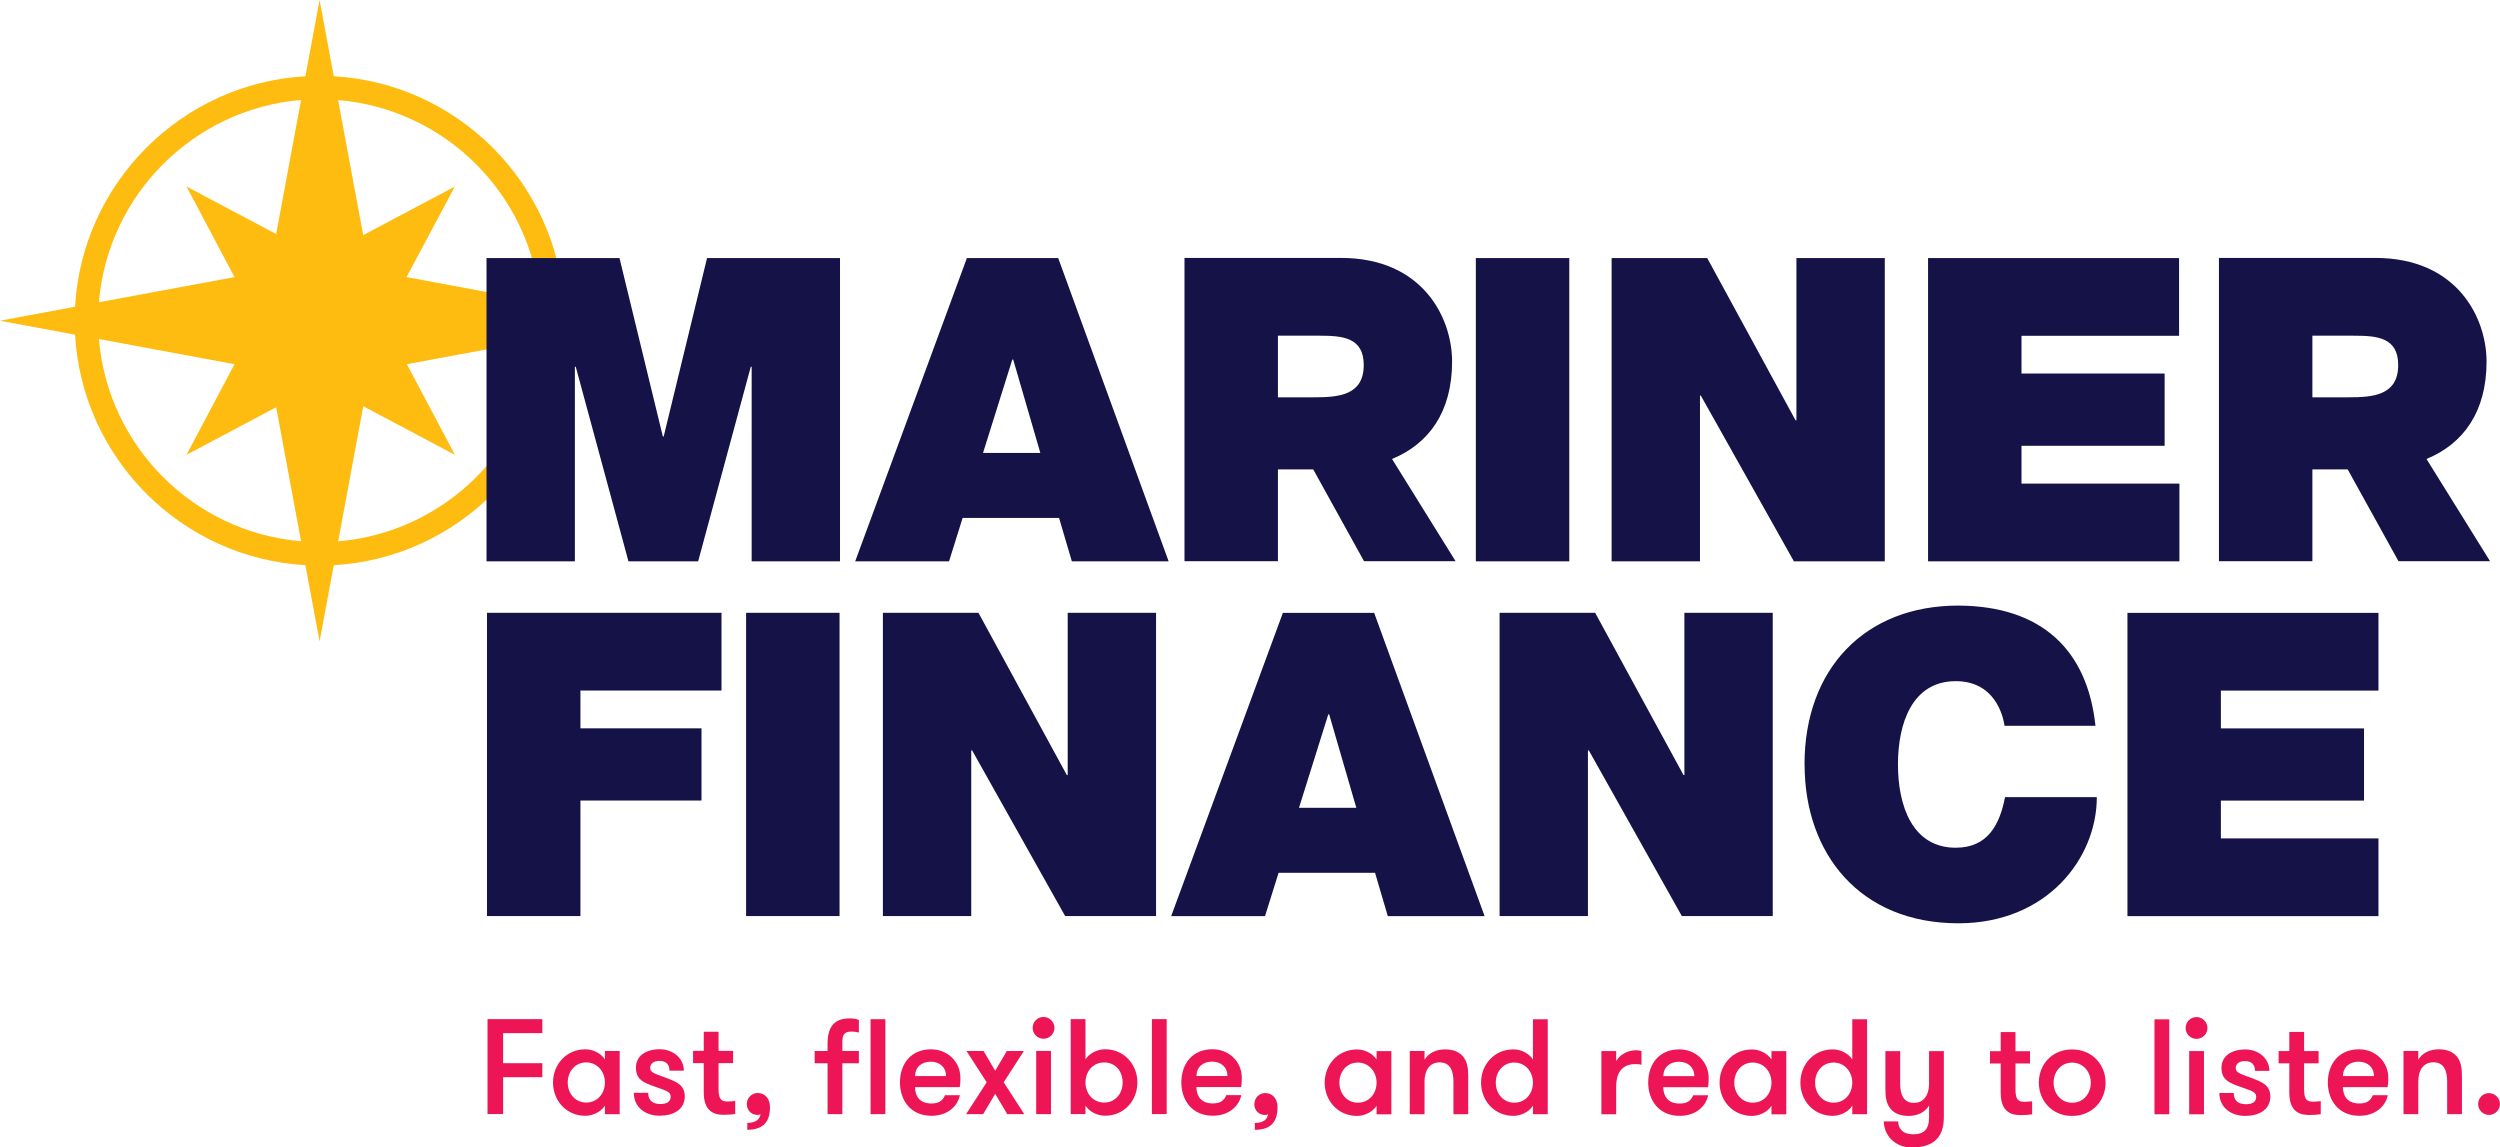
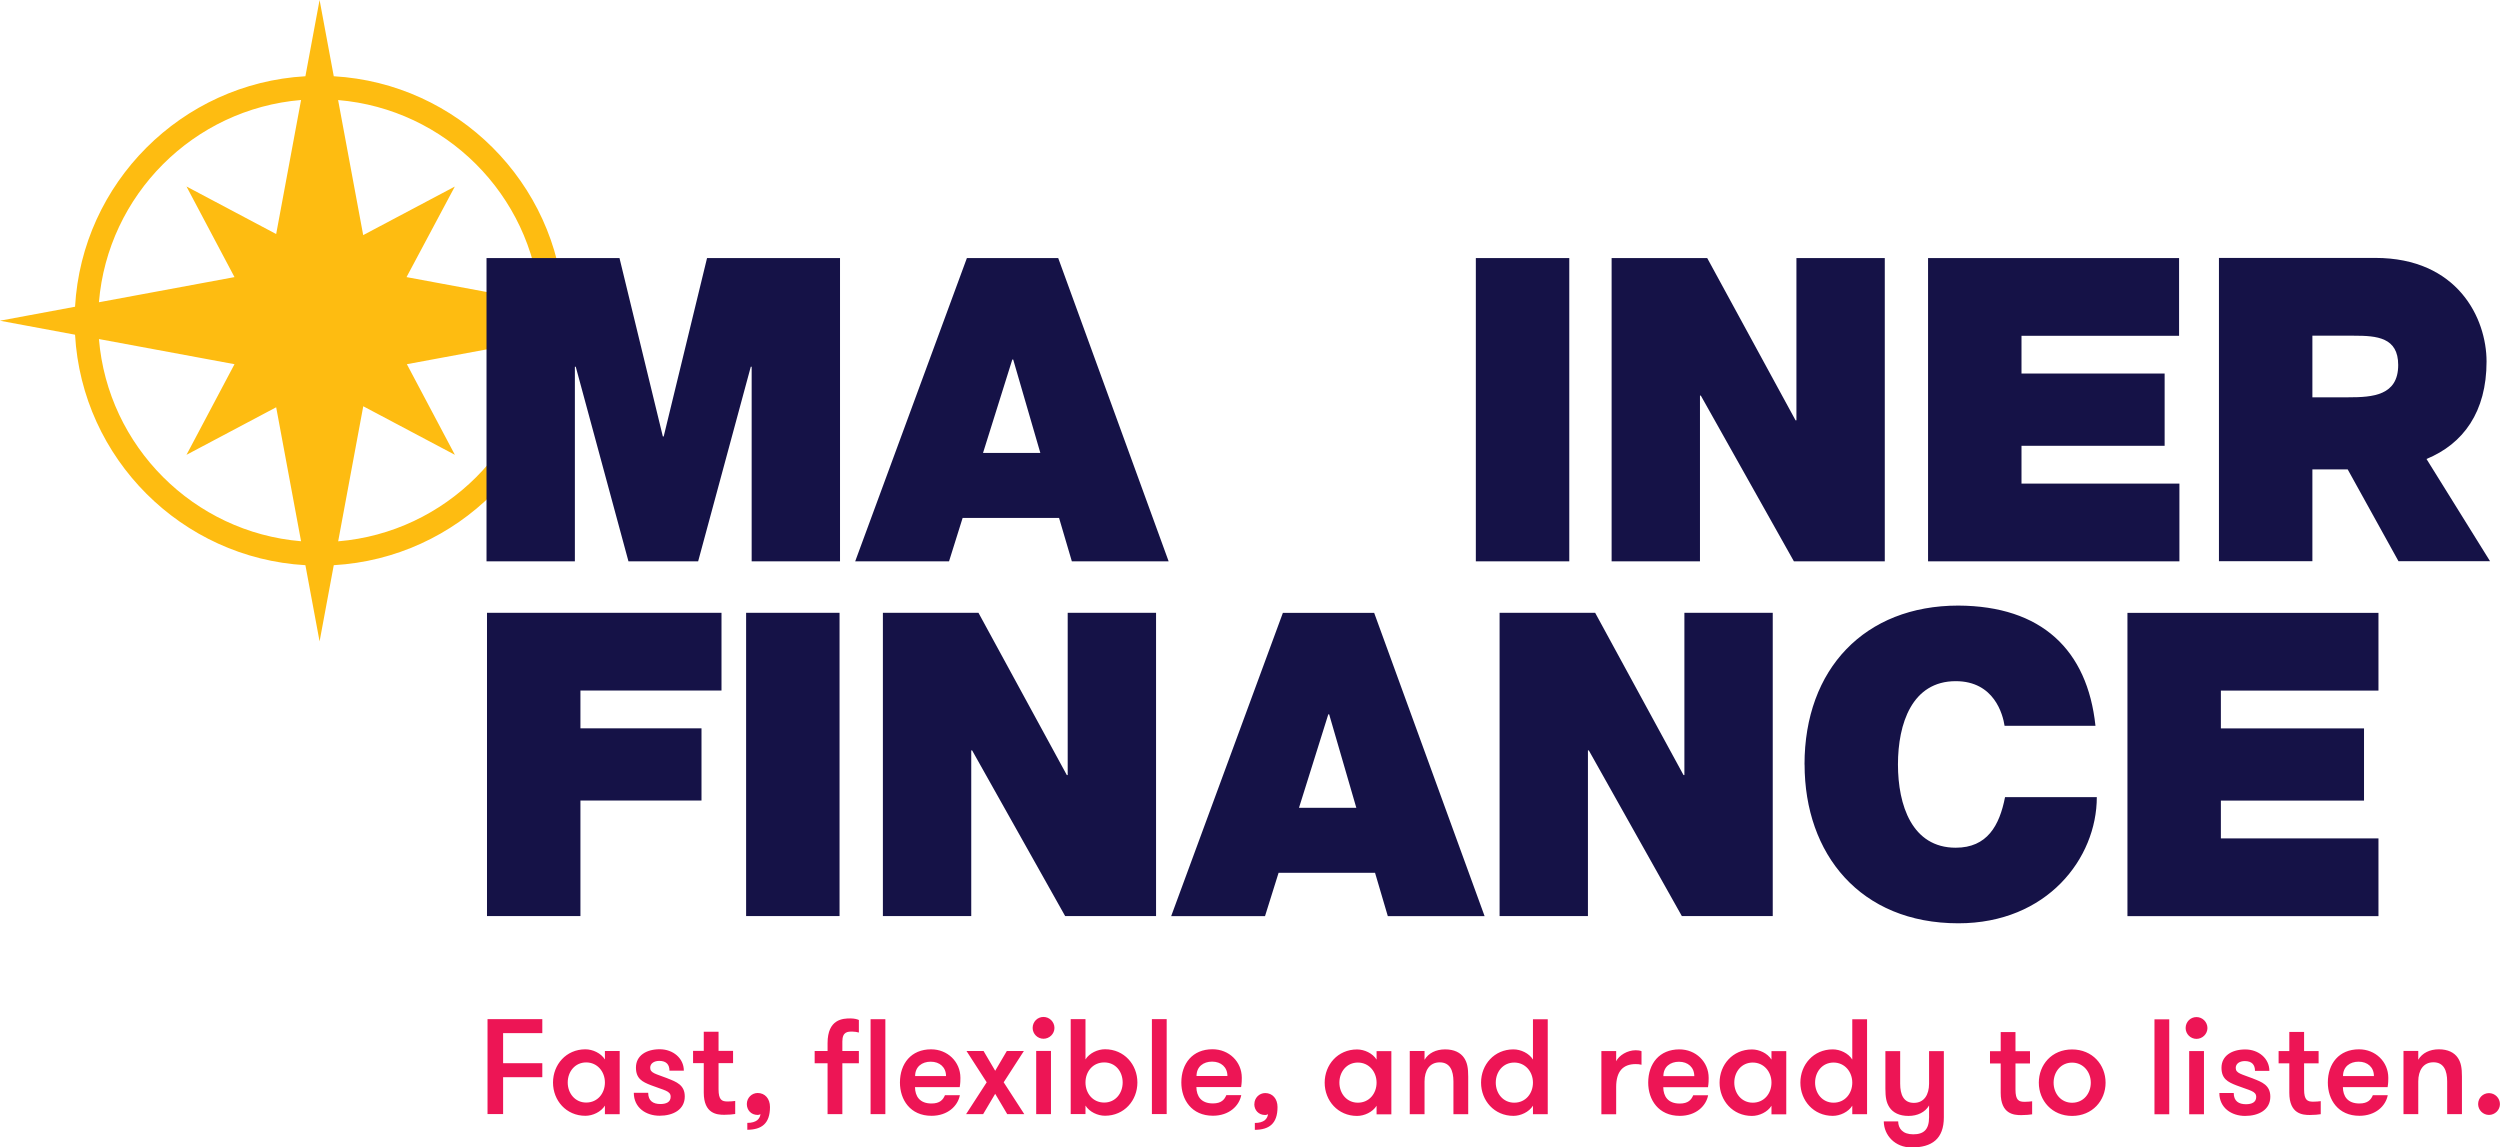
<svg xmlns="http://www.w3.org/2000/svg" id="Layer_1" viewBox="0 0 373.77 171.53">
  <defs>
    <style>.cls-1{fill:#151247;}.cls-1,.cls-2,.cls-3{stroke-width:0px;}.cls-2{fill:#febc11;}.cls-3{fill:#ed1555;}</style>
  </defs>
  <path class="cls-2" d="m91.83,47.19l-7.5-1.39c-1.07-18.49-15.93-33.34-34.43-34.4l-2.12-11.4-2.12,11.4c-18.52,1.06-33.39,15.94-34.44,34.46l-11.23,2.09,11.23,2.09c1.05,18.52,15.92,33.4,34.44,34.46l2.12,11.4,2.12-11.4c18.5-1.06,33.36-15.91,34.43-34.4l7.5-1.39v-1.51Zm-11.06-2.05l-19.99-3.71,7.22-13.54-13.7,7.26-3.75-20.19c16.04,1.34,28.86,14.15,30.21,30.18ZM45.01,14.96l-3.72,20.03-13.41-7.11,7.18,13.55-20.27,3.76c1.33-16.06,14.16-28.9,30.22-30.24ZM14.79,50.69l20.27,3.76-7.18,13.55,13.41-7.11,3.72,20.03c-16.06-1.34-28.89-14.18-30.22-30.24Zm35.77,30.24l3.75-20.19,13.7,7.26-7.18-13.55,19.95-3.7c-1.35,16.03-14.17,28.84-30.21,30.18Z" />
  <path class="cls-1" d="m358.55,54.57c0,4.57-3.81,4.83-7.43,4.83h-5.4v-9.21h6.22c3.43,0,6.61.25,6.61,4.38m13.21-.51c0-6.48-4.32-15.5-16.64-15.5h-23.37v45.34h13.97v-13.72h5.28l7.59,13.72h13.69l-9.5-15.28c5.52-2.27,8.98-7.05,8.98-14.57" />
-   <path class="cls-1" d="m203.89,54.57c0,4.57-3.81,4.83-7.43,4.83h-5.4v-9.21h6.22c3.43,0,6.61.25,6.61,4.38m13.21-.51c0-6.48-4.32-15.5-16.64-15.5h-23.37v45.34h13.97v-13.72h5.28l7.59,13.72h13.69l-9.5-15.28c5.52-2.27,8.98-7.05,8.98-14.57" />
  <path class="cls-1" d="m269.8,114.29c0,13.4,8.32,23.75,22.99,23.75,13.27,0,20.7-9.72,20.7-18.86h-13.72c-.83,4.26-2.67,7.56-7.37,7.56-6.54,0-8.64-6.35-8.64-12.45s2.1-12.45,8.64-12.45c5.78,0,7.05,5.02,7.3,6.67h13.59c-1.21-11.37-8.07-17.91-20.51-17.97-13.97,0-22.99,9.46-22.99,23.75m-123.5-22.67h-14.29v45.34h13.21v-24.77h.13l13.91,24.77h13.59v-45.34h-13.21v24.26h-.13l-13.21-24.26Zm-20.77,0h-13.97v45.34h13.97v-45.34Zm-17.65,0h-35.06v45.34h13.97v-17.27h18.1v-10.8h-18.1v-5.65h21.09v-11.62Zm4.51-7.7h13.21v-45.34h-19.88l-6.48,26.67h-.13l-6.48-26.67h-19.88v45.34h13.21v-29.09h.13l7.88,29.09h10.42l7.87-29.09h.13v29.09Zm43.16-16.2h-8.57l4.38-13.97h.13l4.06,13.97Zm4.7,16.2h14.48l-16.51-45.34h-13.65l-16.7,45.34h14.03l2.03-6.48h14.42l1.91,6.48Zm42.54,36.85h-8.57l4.38-13.97h.13l4.06,13.97Zm19.18,16.2l-16.51-45.34h-13.65l-16.7,45.34h14.03l2.03-6.48h14.42l1.91,6.48h14.48Zm-1.31-53.05h13.97v-45.34h-13.97v45.34Zm31.05,31.96l-13.21-24.26h-14.29v45.34h13.21v-24.77h.13l13.91,24.77h13.59v-45.34h-13.21v24.26h-.13Zm16.5-31.96h13.59v-45.34h-13.21v24.26h-.13l-13.21-24.26h-14.29v45.34h13.21v-24.77h.13l13.91,24.77Zm20.06,0h37.58v-11.62h-23.61v-5.65h21.4v-10.8h-21.4v-5.65h23.56v-11.62h-37.53v45.34Zm43.78,41.43v-5.65h21.4v-10.8h-21.4v-5.65h23.56v-11.62h-37.53v45.34h37.53v-11.62h-23.56Z" />
  <path class="cls-3" d="m370.5,165.07c0,.89.73,1.62,1.62,1.62s1.64-.73,1.64-1.62-.73-1.64-1.64-1.64-1.62.73-1.62,1.64m-11.16,1.5h2.21v-4.89c0-1.62.73-2.86,2.27-2.86s2.05,1.24,2.05,2.86v4.89h2.21v-5.61c0-1.3-.14-2.09-.61-2.8-.53-.79-1.48-1.28-2.84-1.28s-2.49.55-3.08,1.56v-1.32h-2.21v9.45Zm-6.71-7.84c1.34,0,2.29.83,2.29,2.15h-4.62c0-1.4,1.03-2.15,2.33-2.15m4.34,3.79c.1-.61.1-1.05.1-1.38,0-2.41-1.93-4.26-4.38-4.26-2.98,0-4.66,2.13-4.66,4.97,0,2.57,1.54,4.97,4.72,4.97,2.41,0,3.93-1.46,4.24-3.08h-2.23c-.28.67-.75,1.24-2.01,1.24-1.78,0-2.45-1.09-2.47-2.45h6.69Zm-10,2.11c-.22.04-.77.08-1.11.08-.87,0-1.38-.2-1.38-1.84v-3.89h2.17v-1.84h-2.17v-2.86h-2.21v2.86h-1.6v1.84h1.6v4.4c0,3.18,1.99,3.32,3.06,3.32.65,0,1.3-.06,1.64-.12v-1.95Zm-10.12-3.38c-1.72-.67-2.59-.77-2.59-1.58,0-.67.61-1.03,1.36-1.03,1.07,0,1.52.57,1.52,1.46h2.15c0-1.84-1.6-3.2-3.61-3.2s-3.55.95-3.55,2.74c0,1.64.93,2.13,2.25,2.64,1.99.77,2.94.83,2.94,1.72,0,.81-.67,1.09-1.54,1.09-1.05,0-1.82-.45-1.82-1.68h-2.15c0,2.23,1.82,3.43,3.85,3.43s3.77-.91,3.77-2.88c0-1.72-1.26-2.19-2.57-2.7m-10.09-7.56c0,.89.73,1.62,1.62,1.62s1.64-.73,1.64-1.62-.73-1.64-1.64-1.64-1.62.73-1.62,1.64m.53,12.89h2.21v-9.45h-2.21v9.45Zm-5.19,0h2.21v-14.19h-2.21v14.19Zm-12.32-1.72c-1.66,0-2.76-1.38-2.76-3s1.09-3,2.76-3,2.8,1.38,2.8,3-1.09,3-2.8,3m0,1.97c3.04,0,5.01-2.29,5.01-4.97s-1.97-4.97-5.01-4.97-4.97,2.29-4.97,4.97,1.97,4.97,4.97,4.97m-5.97-2.19c-.22.04-.77.08-1.11.08-.87,0-1.38-.2-1.38-1.84v-3.89h2.17v-1.84h-2.17v-2.86h-2.21v2.86h-1.6v1.84h1.6v4.4c0,3.18,1.99,3.32,3.06,3.32.65,0,1.3-.06,1.64-.12v-1.95Zm-18.06,6.91c3.1,0,4.86-1.3,4.86-4.52v-9.89h-2.21v4.88c0,1.62-.73,2.86-2.27,2.86s-2.05-1.24-2.05-2.86v-4.88h-2.21v5.61c0,1.3.14,2.09.61,2.8.53.79,1.48,1.28,2.84,1.28s2.49-.55,3.08-1.56v1.76c0,1.84-.79,2.55-2.37,2.55s-2.23-.87-2.25-1.93h-2.15c.02,2.07,1.68,3.89,4.11,3.89m-11.62-6.69c-1.66,0-2.76-1.38-2.76-3s1.09-3,2.76-3,2.8,1.38,2.8,3-1.09,3-2.8,3m2.8,1.72h2.21v-14.19h-2.21v6.02c-.59-.95-1.82-1.52-2.92-1.52-2.88,0-4.84,2.29-4.84,4.97s1.97,4.97,4.84,4.97c1.09,0,2.33-.57,2.92-1.52v1.28Zm-14.88-1.72c-1.66,0-2.76-1.38-2.76-3s1.09-3,2.76-3,2.8,1.38,2.8,3-1.09,3-2.8,3m2.8-7.72v1.28c-.59-.95-1.82-1.52-2.92-1.52-2.88,0-4.84,2.29-4.84,4.97s1.97,4.97,4.84,4.97c1.09,0,2.33-.57,2.92-1.52v1.28h2.21v-9.45h-2.21Zm-13.83,1.6c1.34,0,2.29.83,2.29,2.15h-4.62c0-1.4,1.03-2.15,2.33-2.15m4.34,3.79c.1-.61.1-1.05.1-1.38,0-2.41-1.93-4.26-4.38-4.26-2.98,0-4.66,2.13-4.66,4.97,0,2.57,1.54,4.97,4.72,4.97,2.41,0,3.93-1.46,4.24-3.08h-2.23c-.28.67-.75,1.24-2.01,1.24-1.78,0-2.45-1.09-2.47-2.45h6.69Zm-9.94-5.37c-.24-.1-.53-.14-.87-.14-1.26,0-2.49.77-2.92,1.64v-1.52h-2.21v9.45h2.21v-4.07c0-2.35,1.03-3.43,2.92-3.43.34,0,.53.02.87.1v-2.03Zm-19.03,7.7c-1.66,0-2.76-1.38-2.76-3s1.09-3,2.76-3,2.8,1.38,2.8,3-1.09,3-2.8,3m2.8,1.72h2.21v-14.19h-2.21v6.02c-.59-.95-1.82-1.52-2.92-1.52-2.88,0-4.84,2.29-4.84,4.97s1.97,4.97,4.84,4.97c1.09,0,2.33-.57,2.92-1.52v1.28Zm-18.42,0h2.21v-4.89c0-1.62.73-2.86,2.27-2.86s2.05,1.24,2.05,2.86v4.89h2.21v-5.61c0-1.3-.14-2.09-.61-2.8-.53-.79-1.48-1.28-2.84-1.28s-2.49.55-3.08,1.56v-1.32h-2.21v9.45Zm-7.76-1.72c-1.66,0-2.76-1.38-2.76-3s1.09-3,2.76-3,2.8,1.38,2.8,3-1.09,3-2.8,3m2.8-7.72v1.28c-.59-.95-1.82-1.52-2.92-1.52-2.88,0-4.84,2.29-4.84,4.97s1.97,4.97,4.84,4.97c1.09,0,2.33-.57,2.92-1.52v1.28h2.21v-9.45h-2.21Zm-18.28,7.94c0,.89.63,1.62,1.62,1.62.18,0,.38-.08.43-.12-.04.32-.18.65-.49.91-.32.24-.79.4-1.48.4v1.03c2.13-.02,3.39-.91,3.39-3.41,0-1.24-.75-2.09-1.84-2.09-.89,0-1.62.73-1.62,1.64m-6.32-6.34c1.34,0,2.29.83,2.29,2.15h-4.62c0-1.4,1.03-2.15,2.33-2.15m4.34,3.79c.1-.61.1-1.05.1-1.38,0-2.41-1.92-4.26-4.38-4.26-2.98,0-4.66,2.13-4.66,4.97,0,2.57,1.54,4.97,4.72,4.97,2.41,0,3.93-1.46,4.24-3.08h-2.23c-.28.67-.75,1.24-2.01,1.24-1.78,0-2.45-1.09-2.47-2.45h6.69Zm-13.34,4.05h2.21v-14.19h-2.21v14.19Zm-7.13-1.72c-1.7,0-2.8-1.38-2.8-3s1.09-3,2.8-3,2.76,1.38,2.76,3-1.09,3-2.76,3m-2.8.45c.59.95,1.82,1.52,2.92,1.52,2.88,0,4.84-2.29,4.84-4.97s-1.97-4.97-4.84-4.97c-1.09,0-2.33.57-2.92,1.52v-6.02h-2.21v14.19h2.21v-1.28Zm-7.9-11.61c0,.89.73,1.62,1.62,1.62s1.64-.73,1.64-1.62-.73-1.64-1.64-1.64-1.62.73-1.62,1.64m.53,12.89h2.21v-9.45h-2.21v9.45Zm-4.86-4.76l3.02-4.68h-2.55l-1.74,2.96-1.74-2.96h-2.55l3.02,4.68-3.08,4.76h2.55l1.8-3.04,1.8,3.04h2.55l-3.08-4.76Zm-10.91-3.08c1.34,0,2.29.83,2.29,2.15h-4.62c0-1.4,1.03-2.15,2.33-2.15m4.34,3.79c.1-.61.1-1.05.1-1.38,0-2.41-1.93-4.26-4.38-4.26-2.98,0-4.66,2.13-4.66,4.97,0,2.57,1.54,4.97,4.72,4.97,2.41,0,3.93-1.46,4.24-3.08h-2.23c-.28.67-.75,1.24-2.01,1.24-1.78,0-2.45-1.09-2.47-2.45h6.69Zm-13.33,4.05h2.21v-14.19h-2.21v14.19Zm-1.74-14.07c-.24-.12-.71-.24-1.28-.24-1.09,0-3.41.08-3.41,3.69v1.18h-1.93v1.84h1.93v7.6h2.21v-7.6h2.47v-1.84h-2.47v-1.42c0-1.48.81-1.48,1.5-1.48.34,0,.67.06.97.14v-1.86Zm-16.76,12.57c0,.89.63,1.62,1.62,1.62.18,0,.38-.08.42-.12-.04.32-.18.65-.49.91-.32.24-.79.4-1.48.4v1.03c2.13-.02,3.39-.91,3.39-3.41,0-1.24-.75-2.09-1.84-2.09-.89,0-1.62.73-1.62,1.64m-1.74-.45c-.22.04-.77.08-1.11.08-.87,0-1.38-.2-1.38-1.84v-3.89h2.17v-1.84h-2.17v-2.86h-2.21v2.86h-1.6v1.84h1.6v4.4c0,3.18,1.99,3.32,3.06,3.32.65,0,1.3-.06,1.64-.12v-1.95Zm-10.12-3.38c-1.72-.67-2.59-.77-2.59-1.58,0-.67.61-1.03,1.36-1.03,1.07,0,1.52.57,1.52,1.46h2.15c0-1.84-1.6-3.2-3.61-3.2s-3.55.95-3.55,2.74c0,1.64.93,2.13,2.25,2.64,1.99.77,2.94.83,2.94,1.72,0,.81-.67,1.09-1.54,1.09-1.05,0-1.82-.45-1.82-1.68h-2.15c0,2.23,1.82,3.43,3.85,3.43s3.77-.91,3.77-2.88c0-1.72-1.26-2.19-2.57-2.7m-12.17,3.61c-1.66,0-2.76-1.38-2.76-3s1.09-3,2.76-3,2.8,1.38,2.8,3-1.09,3-2.8,3m2.8-7.72v1.28c-.59-.95-1.82-1.52-2.92-1.52-2.88,0-4.84,2.29-4.84,4.97s1.97,4.97,4.84,4.97c1.09,0,2.33-.57,2.92-1.52v1.28h2.21v-9.45h-2.21Zm-9.36-2.66v-2.09h-8.19v14.19h2.33v-5.51h5.86v-2.09h-5.86v-4.5h5.86Z" />
</svg>